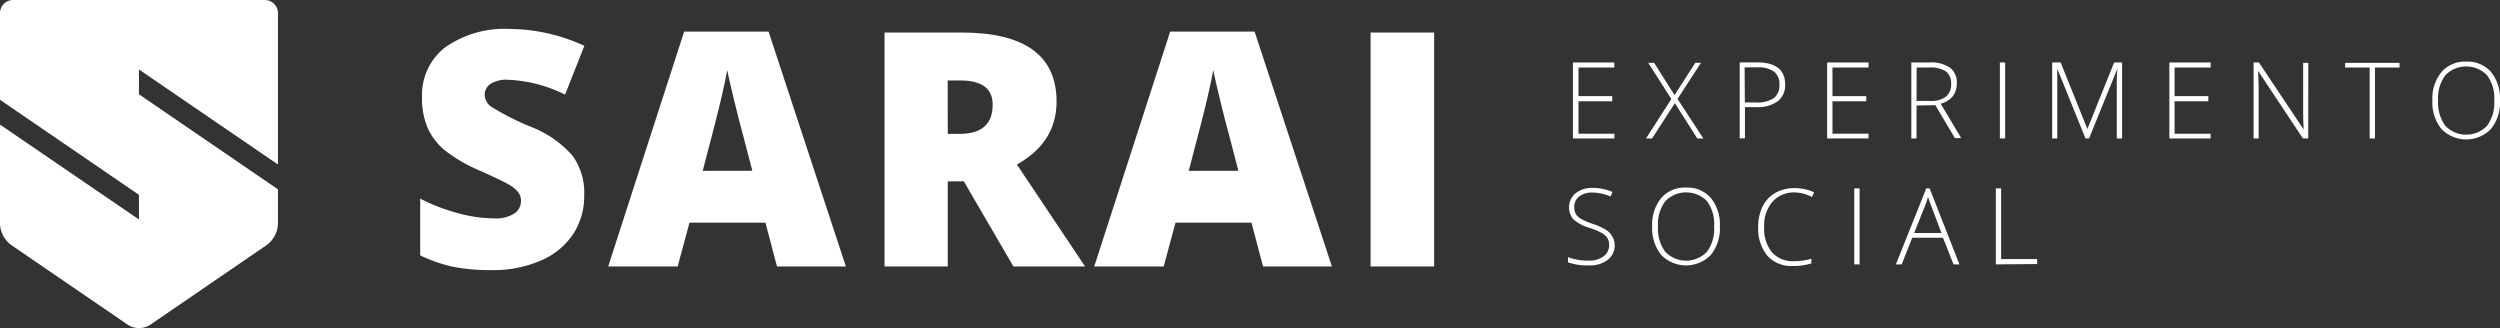
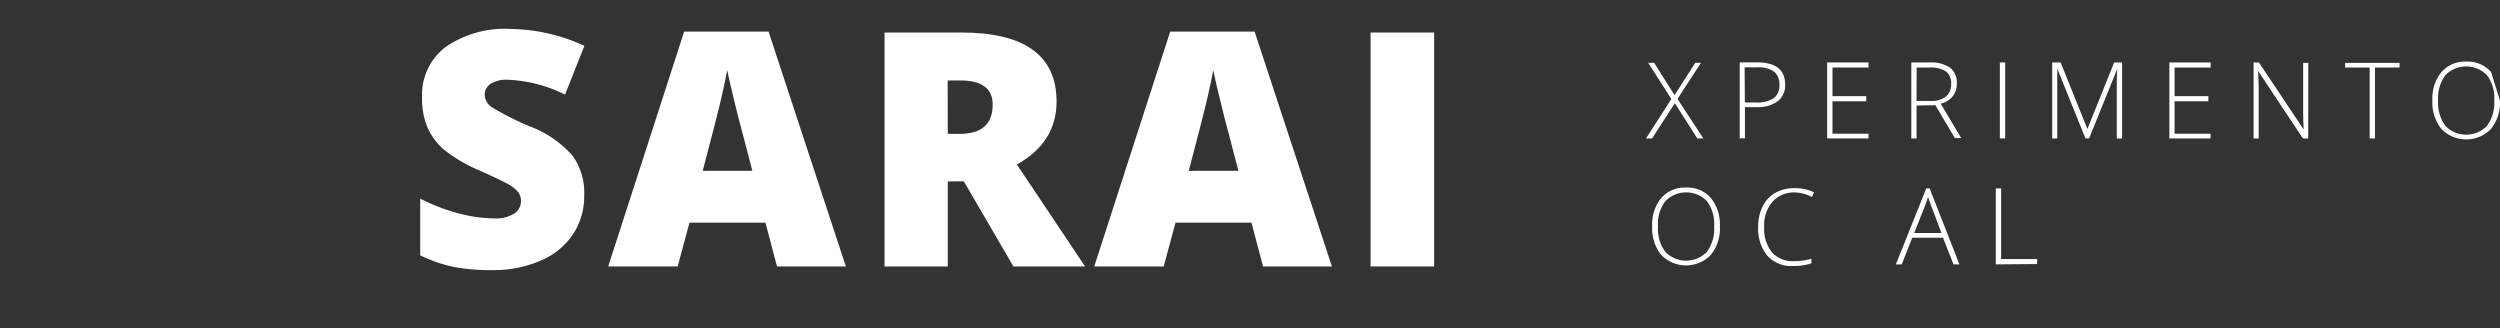
<svg xmlns="http://www.w3.org/2000/svg" viewBox="0 0 296.17 38.89">
  <rect x="0" y="0" width="296.17" height="38.89" fill="#333333" stroke="none" />
  <defs>
    <style>.cls-1{fill:#fff;}</style>
  </defs>
  <title>Recurso 1</title>
  <g id="Capa_2" data-name="Capa 2">
    <g id="Capa_1-2" data-name="Capa 1">
-       <path class="cls-1" d="M191.24,16.4h-4.9v-9h4.9V8H187v3.39h4V12h-4v3.84h4.27Z" />
      <path class="cls-1" d="M201.79,16.4h-.72l-2.65-4.18-2.7,4.18H195l3-4.67-2.74-4.29h.7l2.42,3.83,2.46-3.83h.67l-2.78,4.28Z" />
      <path class="cls-1" d="M211.48,10a2.38,2.38,0,0,1-.88,2,4,4,0,0,1-2.5.69h-1.38v3.7h-.62v-9h2.19Q211.48,7.45,211.48,10Zm-4.77,2.14h1.23a3.73,3.73,0,0,0,2.19-.5,1.88,1.88,0,0,0,.67-1.62,1.83,1.83,0,0,0-.64-1.54,3.19,3.19,0,0,0-2-.5h-1.48Z" />
      <path class="cls-1" d="M221.36,16.4h-4.9v-9h4.9V8h-4.27v3.39h4V12h-4v3.84h4.27Z" />
      <path class="cls-1" d="M227.05,12.5v3.9h-.62v-9h2.13a4,4,0,0,1,2.46.62,2.2,2.2,0,0,1,.8,1.85,2.42,2.42,0,0,1-.47,1.52,2.64,2.64,0,0,1-1.44.89l2.43,4.08h-.75l-2.31-3.9Zm0-.54h1.71a2.73,2.73,0,0,0,1.76-.51,1.81,1.81,0,0,0,.63-1.49,1.75,1.75,0,0,0-.61-1.49,3.34,3.34,0,0,0-2-.47h-1.48Z" />
      <path class="cls-1" d="M236.92,16.4v-9h.63v9Z" />
      <path class="cls-1" d="M247.06,16.4l-3.34-8.27h0q0,.76,0,1.56V16.4h-.6v-9h1l3.17,7.88h0l3.17-7.88h.94v9h-.63V9.61q0-.71.07-1.47h0l-3.35,8.26Z" />
      <path class="cls-1" d="M261.88,16.4H257v-9h4.89V8h-4.27v3.39h4V12h-4v3.84h4.27Z" />
      <path class="cls-1" d="M273.45,16.4h-.63l-5.31-8h0q.07,1.42.07,2.14V16.4h-.6v-9h.63l5.3,7.94h0q-.06-1.1-.06-2.1V7.45h.61Z" />
      <path class="cls-1" d="M281.36,16.4h-.63V8h-2.91V7.45h6.45V8h-2.91Z" />
-       <path class="cls-1" d="M296.17,11.91a5,5,0,0,1-1.07,3.37,4.1,4.1,0,0,1-5.87,0,5,5,0,0,1-1.07-3.38,4.94,4.94,0,0,1,1.08-3.37,3.7,3.7,0,0,1,2.94-1.23,3.66,3.66,0,0,1,2.93,1.23A5,5,0,0,1,296.17,11.91Zm-7.33,0a4.58,4.58,0,0,0,.86,3,3.43,3.43,0,0,0,4.93,0,4.59,4.59,0,0,0,.86-3,4.54,4.54,0,0,0-.86-3,3.44,3.44,0,0,0-4.93,0A4.51,4.51,0,0,0,288.84,11.91Z" />
-       <path class="cls-1" d="M191.29,29a2.15,2.15,0,0,1-.82,1.78,3.41,3.41,0,0,1-2.19.66,6.86,6.86,0,0,1-2.52-.36v-.62a6.35,6.35,0,0,0,2.47.41,2.77,2.77,0,0,0,1.75-.51,1.6,1.6,0,0,0,.65-1.33,1.53,1.53,0,0,0-.21-.84,2,2,0,0,0-.7-.61,8.6,8.6,0,0,0-1.42-.59,4.88,4.88,0,0,1-1.9-1,2.19,2.19,0,0,1,.26-3.1,3.13,3.13,0,0,1,2-.63,5.93,5.93,0,0,1,2.37.48l-.23.54a5.53,5.53,0,0,0-2.13-.47,2.5,2.5,0,0,0-1.58.46,1.5,1.5,0,0,0-.59,1.25,1.64,1.64,0,0,0,.18.82,1.66,1.66,0,0,0,.59.57,8,8,0,0,0,1.41.61,7.63,7.63,0,0,1,1.57.7A2.25,2.25,0,0,1,191,28,2.11,2.11,0,0,1,191.29,29Z" />
+       <path class="cls-1" d="M296.17,11.91a5,5,0,0,1-1.07,3.37,4.1,4.1,0,0,1-5.87,0,5,5,0,0,1-1.07-3.38,4.94,4.94,0,0,1,1.08-3.37,3.7,3.7,0,0,1,2.94-1.23,3.66,3.66,0,0,1,2.93,1.23Zm-7.33,0a4.58,4.58,0,0,0,.86,3,3.43,3.43,0,0,0,4.93,0,4.59,4.59,0,0,0,.86-3,4.54,4.54,0,0,0-.86-3,3.44,3.44,0,0,0-4.93,0A4.51,4.51,0,0,0,288.84,11.91Z" />
      <path class="cls-1" d="M203.75,26.83a5,5,0,0,1-1.07,3.37,4.1,4.1,0,0,1-5.88,0,5,5,0,0,1-1.07-3.38,4.94,4.94,0,0,1,1.08-3.37,3.7,3.7,0,0,1,2.94-1.23,3.66,3.66,0,0,1,2.93,1.23A5,5,0,0,1,203.75,26.83Zm-7.33,0a4.59,4.59,0,0,0,.86,3,3.43,3.43,0,0,0,4.94,0,4.59,4.59,0,0,0,.85-3,4.54,4.54,0,0,0-.85-3,3.44,3.44,0,0,0-4.93,0A4.5,4.5,0,0,0,196.42,26.83Z" />
      <path class="cls-1" d="M212.67,22.8A3.38,3.38,0,0,0,210,23.88a4.26,4.26,0,0,0-1,3,4.42,4.42,0,0,0,.91,3,3.26,3.26,0,0,0,2.61,1.06,7.06,7.06,0,0,0,2.07-.29v.55a6.77,6.77,0,0,1-2.22.31,3.77,3.77,0,0,1-3-1.22,5,5,0,0,1-1.08-3.41,5.34,5.34,0,0,1,.52-2.41,3.75,3.75,0,0,1,1.49-1.61,4.41,4.41,0,0,1,2.26-.57,5.41,5.41,0,0,1,2.35.49l-.25.56A4.55,4.55,0,0,0,212.67,22.8Z" />
-       <path class="cls-1" d="M219.67,31.32v-9h.63v9Z" />
      <path class="cls-1" d="M230.18,28.16h-3.64l-1.25,3.16h-.69l3.6-9h.4l3.53,9h-.7Zm-3.41-.56H230l-1.22-3.23q-.15-.38-.37-1.05a9.76,9.76,0,0,1-.36,1.07Z" />
      <path class="cls-1" d="M236.44,31.32v-9h.63v8.37h4.27v.59Z" />
      <path class="cls-1" d="M69.21,23.15a8.18,8.18,0,0,1-1.31,4.58,8.57,8.57,0,0,1-3.77,3.11A14,14,0,0,1,58.34,32a23.41,23.41,0,0,1-4.65-.39,17.23,17.23,0,0,1-3.91-1.36V23.53a22.28,22.28,0,0,0,4.46,1.72,16.6,16.6,0,0,0,4.25.62,4.13,4.13,0,0,0,2.45-.58,1.78,1.78,0,0,0,.78-1.49,1.64,1.64,0,0,0-.31-1,3.65,3.65,0,0,0-1-.86q-.69-.44-3.69-1.78a17.68,17.68,0,0,1-4.07-2.39,7.33,7.33,0,0,1-2-2.65A8.81,8.81,0,0,1,50,11.57a7.11,7.11,0,0,1,2.79-6,12.29,12.29,0,0,1,7.66-2.14,21.49,21.49,0,0,1,8.78,2l-2.29,5.78A16.63,16.63,0,0,0,60.2,9.45a3.5,3.5,0,0,0-2.12.51,1.55,1.55,0,0,0-.66,1.27,1.83,1.83,0,0,0,.84,1.46A32.14,32.14,0,0,0,62.84,15a12.67,12.67,0,0,1,5,3.46A7.52,7.52,0,0,1,69.21,23.15Z" />
      <path class="cls-1" d="M92.05,31.57l-1.37-5.19h-9l-1.4,5.19H72.05l9-27.83h10l9.16,27.83ZM89.13,20.23l-1.19-4.55q-.42-1.52-1-3.92t-.79-3.45q-.17,1-.67,3.19t-2.23,8.74Z" />
      <path class="cls-1" d="M112.28,21.49V31.57h-7.49V3.85h9.08q11.3,0,11.3,8.19,0,4.82-4.7,7.45l8.08,12.08h-8.49l-5.88-10.09Zm0-5.63h1.4q3.92,0,3.92-3.47,0-2.86-3.85-2.86h-1.48Z" />
      <path class="cls-1" d="M149.63,31.57l-1.37-5.19h-9l-1.4,5.19h-8.23l9-27.83h10l9.16,27.83Zm-2.92-11.34-1.19-4.55q-.42-1.52-1-3.92t-.79-3.45q-.17,1-.67,3.19t-2.23,8.74Z" />
      <path class="cls-1" d="M162.37,31.57V3.85h7.53V31.57Z" />
-       <path class="cls-1" d="M16.46,8.23,32.93,19.49V1.56A1.56,1.56,0,0,0,31.37,0H1.56A1.56,1.56,0,0,0,0,1.56V11.82L16.46,23.08V26L0,14.76V26.59A3.31,3.31,0,0,0,1.29,29l13.89,9.5a2.46,2.46,0,0,0,2.58,0L31.64,29a3.31,3.31,0,0,0,1.29-2.44V22.43L16.46,11.17Z" />
    </g>
  </g>
</svg>